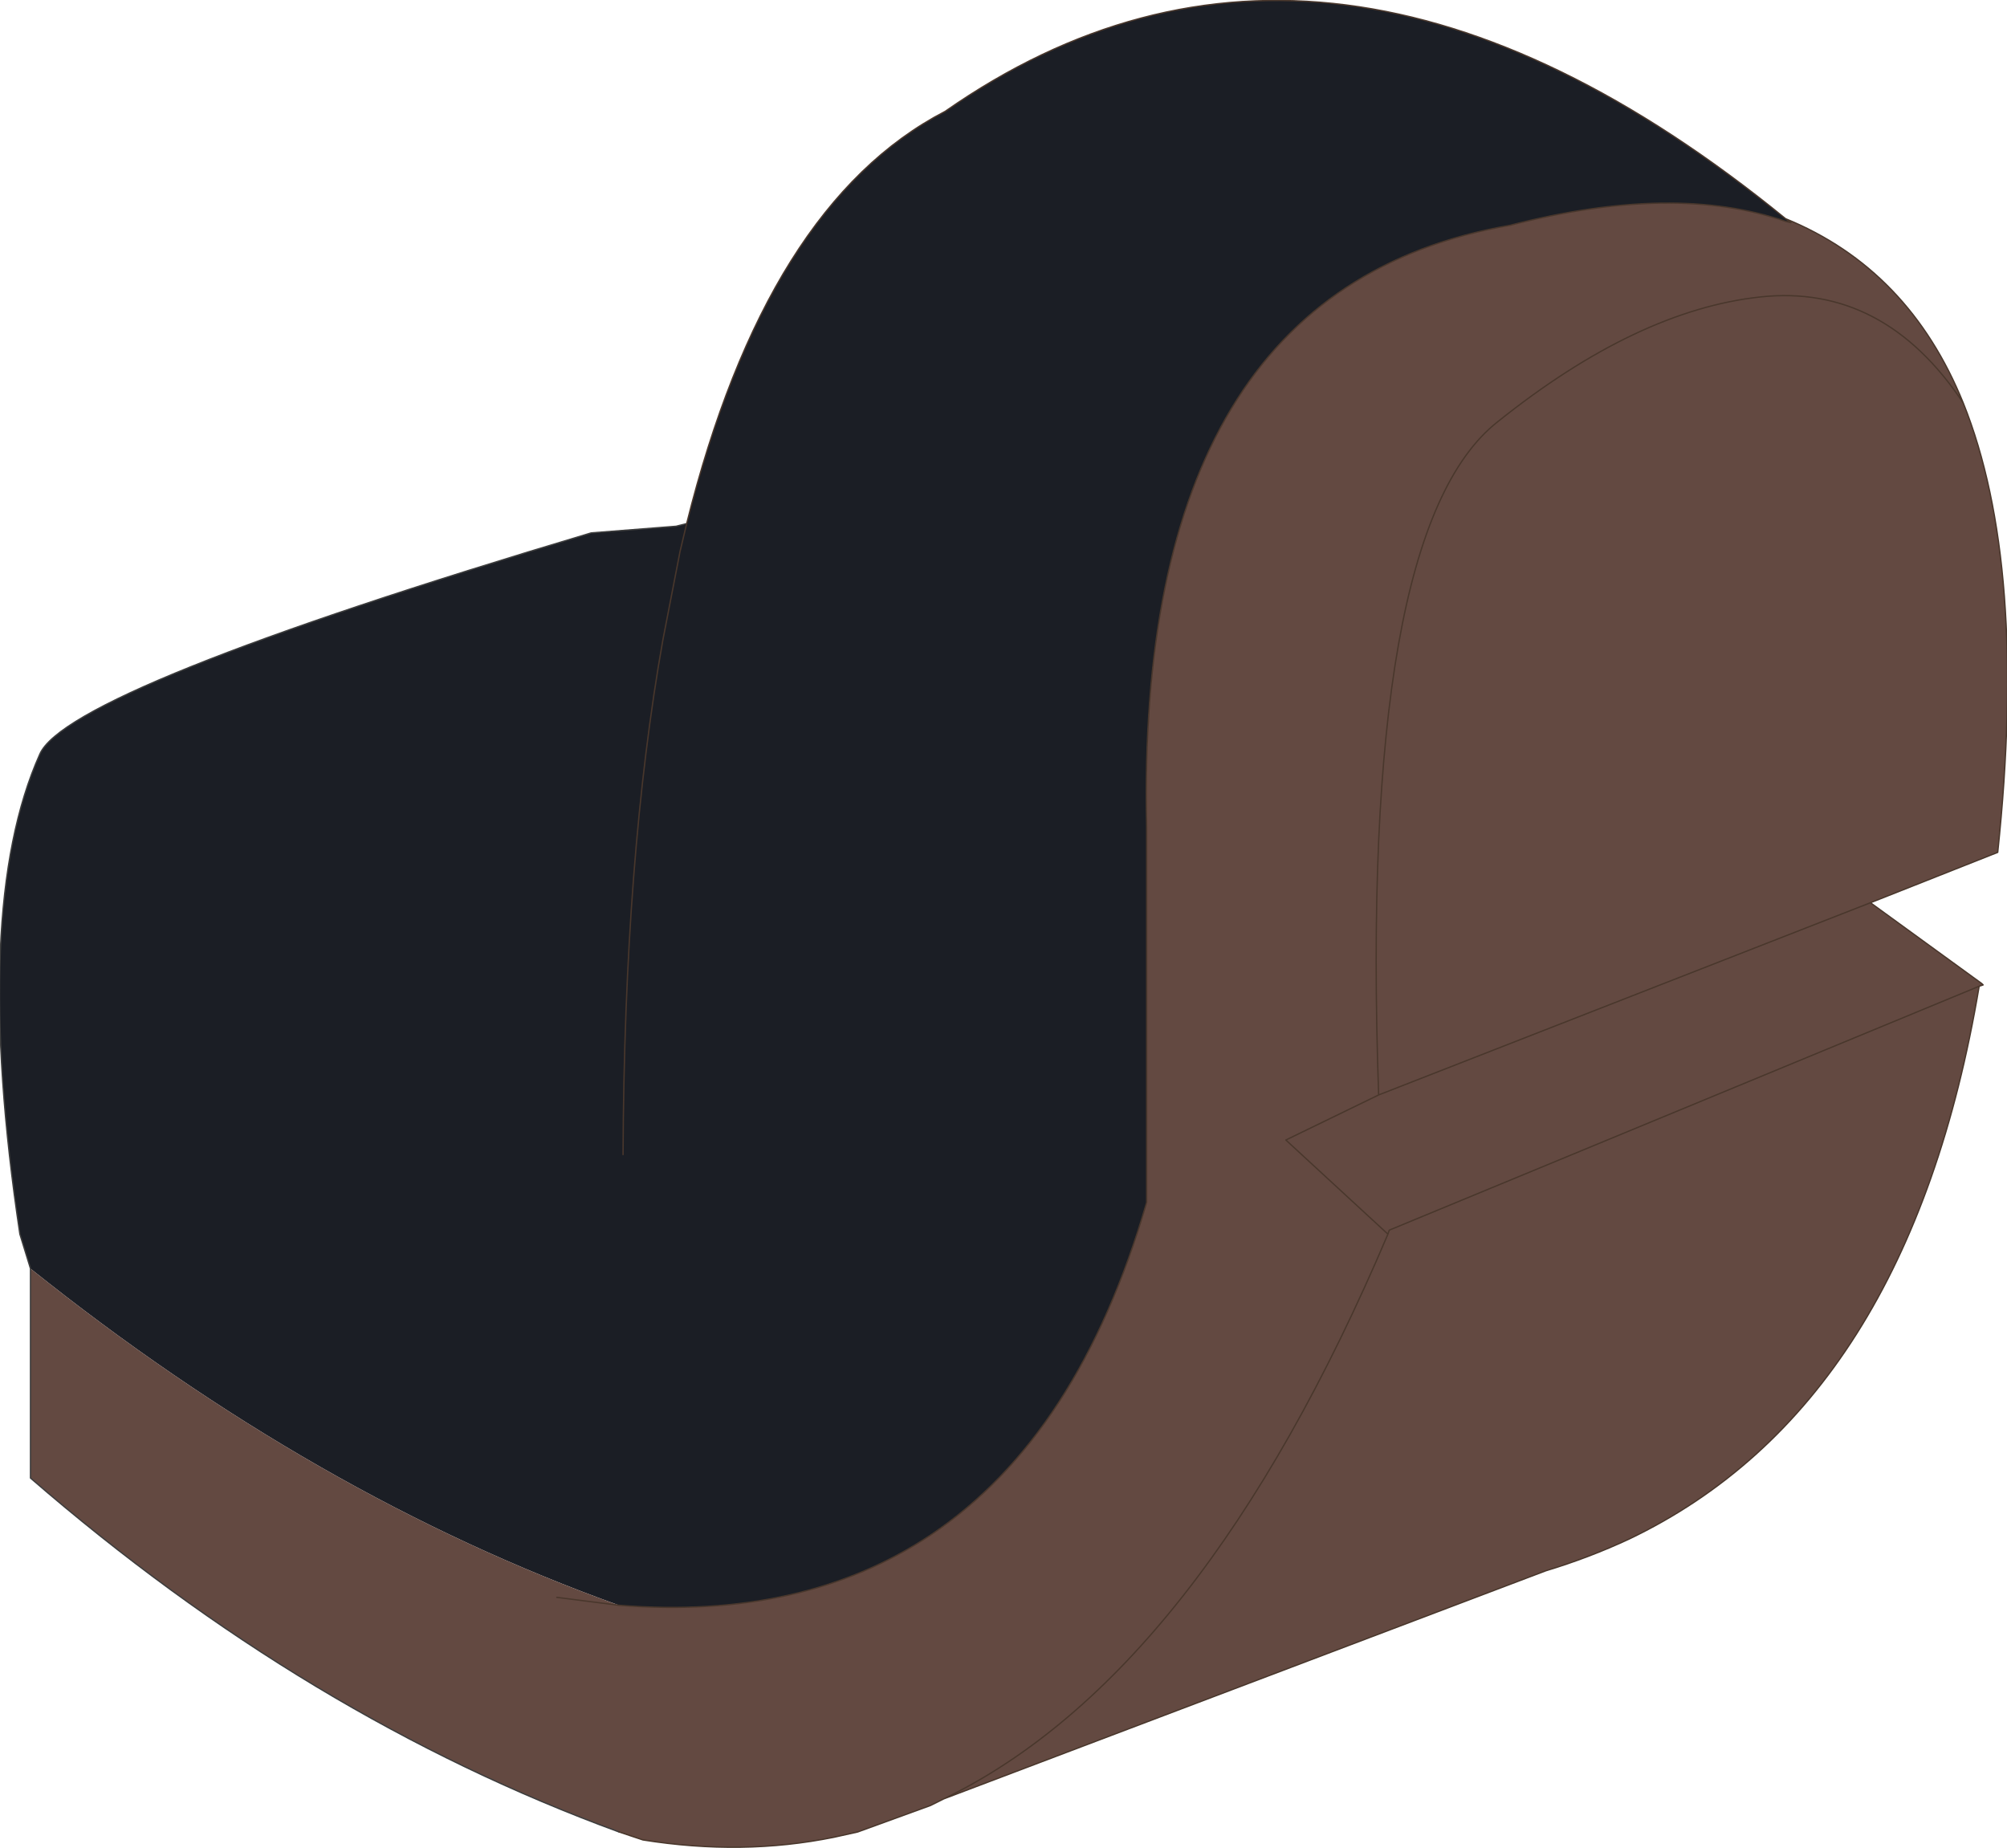
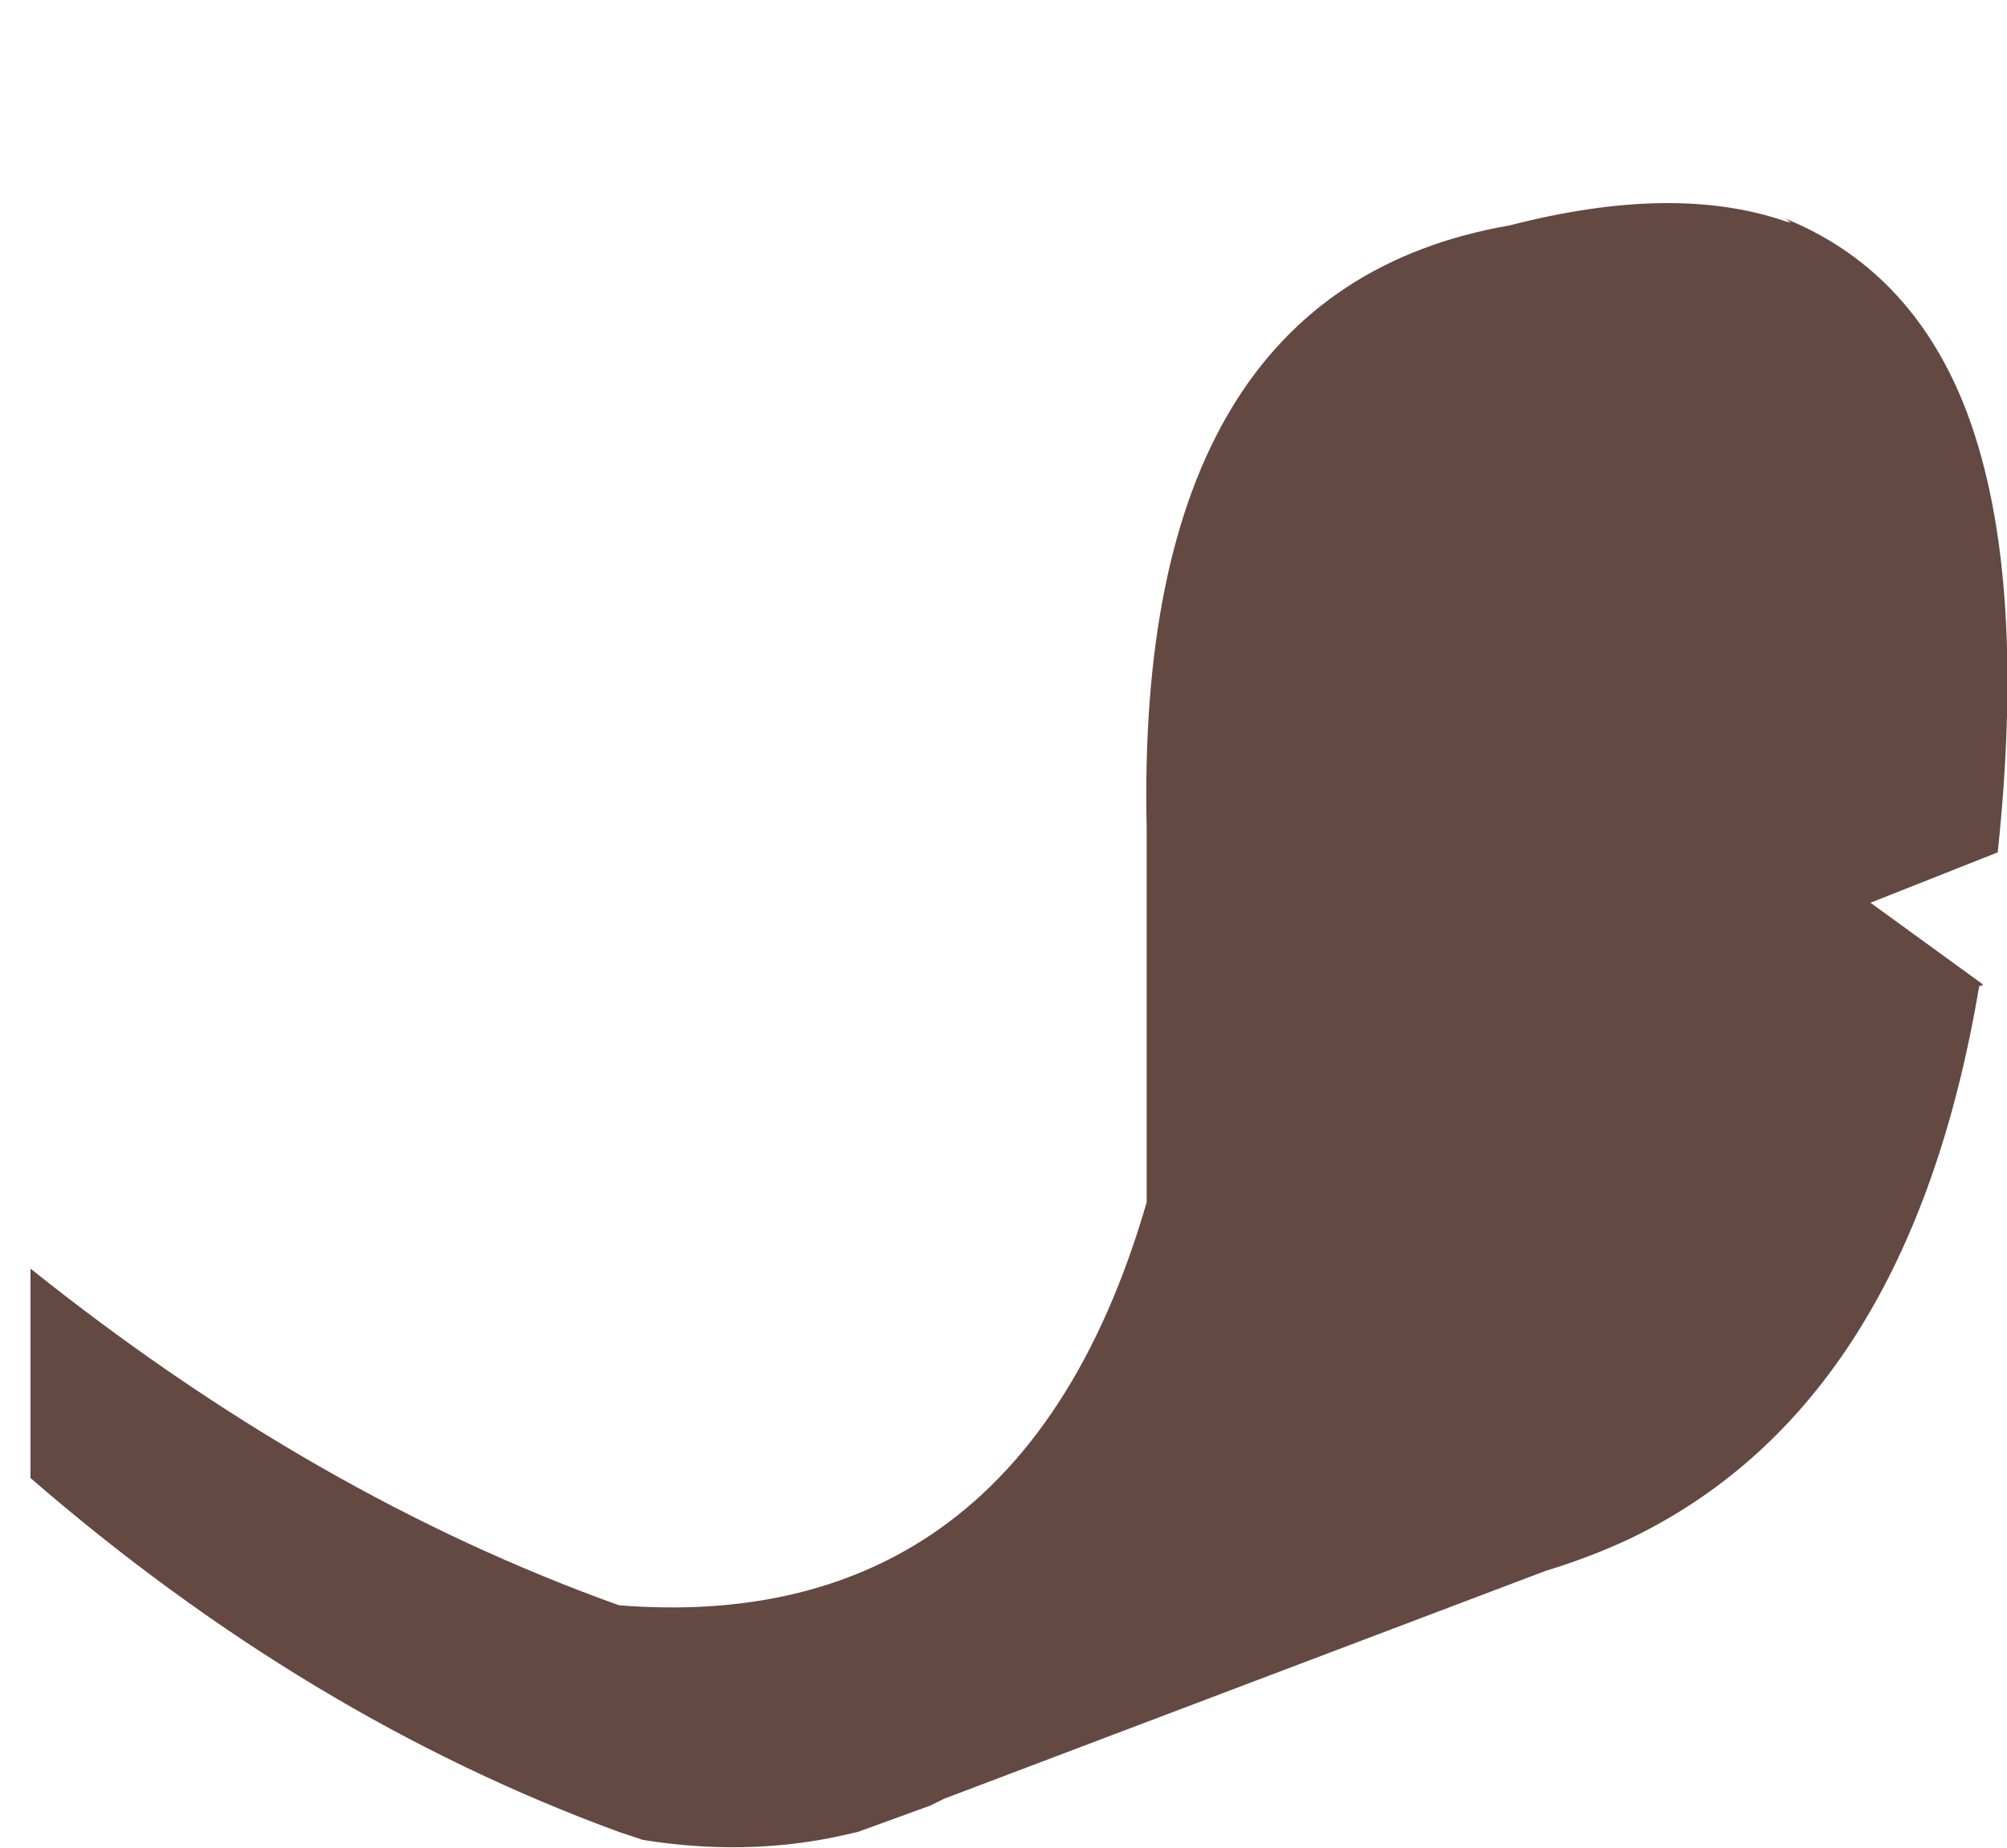
<svg xmlns="http://www.w3.org/2000/svg" height="69.7px" width="75.7px">
  <g transform="matrix(1.0, 0.0, 0.0, 1.0, 42.5, 49.6)">
-     <path d="M24.85 -41.35 L25.05 -41.2 24.85 -41.25 Q20.65 -42.7 14.45 -41.1 0.3 -38.65 0.75 -18.4 L0.75 -17.45 0.75 -4.25 Q-1.8 4.55 -7.4 8.3 -12.2 11.5 -19.15 10.95 -30.6 6.85 -41.35 -1.75 L-41.75 -3.05 Q-43.6 -15.35 -41.0 -21.15 -39.95 -23.6 -20.2 -29.5 L-17.0 -29.75 -16.6 -29.85 -16.85 -28.8 -17.5 -25.45 Q-18.95 -17.3 -19.0 -6.05 -18.95 -17.3 -17.5 -25.45 L-16.85 -28.8 -16.6 -29.85 Q-13.6 -41.9 -6.85 -45.4 7.55 -55.45 24.85 -41.35" fill="#1b1e25" fill-rule="evenodd" stroke="none" />
    <path d="M31.55 -34.4 Q28.55 -38.9 23.9 -38.4 19.25 -37.9 14.0 -33.7 8.75 -29.6 9.5 -8.3 L6.0 -6.6 9.85 -3.05 Q2.8 13.55 -6.9 18.25 2.8 13.55 9.85 -3.05 L6.0 -6.6 9.5 -8.3 Q8.75 -29.6 14.0 -33.7 19.25 -37.9 23.9 -38.4 28.55 -38.9 31.55 -34.4 34.0 -28.3 32.85 -17.45 L28.05 -15.55 32.25 -12.5 32.3 -12.45 32.15 -12.4 9.9 -3.2 9.85 -3.05 9.9 -3.2 32.15 -12.4 Q29.5 3.4 18.95 8.45 17.45 9.15 15.8 9.65 L-6.9 18.25 -7.4 18.5 -10.15 19.5 -11.05 19.7 Q-14.5 20.4 -18.25 19.8 L-19.15 19.5 Q-30.9 15.2 -41.35 6.15 L-41.35 -1.75 Q-30.6 6.85 -19.15 10.95 -12.2 11.5 -7.4 8.3 -1.8 4.55 0.75 -4.25 L0.75 -17.45 0.75 -18.4 Q0.3 -38.65 14.45 -41.1 20.65 -42.7 24.85 -41.25 L25.05 -41.2 24.85 -41.35 Q29.5 -39.45 31.55 -34.4 M-21.5 10.65 L-19.15 10.95 -21.5 10.65 M9.5 -8.3 L28.05 -15.55 9.5 -8.3" fill="#634941" fill-rule="evenodd" stroke="none" />
-     <path d="M-16.6 -29.85 L-17.0 -29.75 -20.2 -29.5 Q-39.95 -23.6 -41.0 -21.15 -43.6 -15.35 -41.75 -3.05 L-41.35 -1.75 -41.35 6.15 Q-30.9 15.2 -19.15 19.5" fill="none" stroke="#3d3d3d" stroke-linecap="round" stroke-linejoin="round" stroke-width="0.05" />
-     <path d="M-6.9 18.25 Q2.8 13.55 9.85 -3.05 L6.0 -6.6 9.5 -8.3 Q8.75 -29.6 14.0 -33.7 19.25 -37.9 23.9 -38.4 28.55 -38.9 31.55 -34.4 29.5 -39.45 24.85 -41.35 L25.05 -41.2 24.85 -41.25 Q20.65 -42.7 14.45 -41.1 0.3 -38.65 0.75 -18.4 L0.75 -17.45 0.75 -4.25 Q-1.8 4.55 -7.4 8.3 -12.2 11.5 -19.15 10.95 L-21.5 10.65 M9.85 -3.05 L9.9 -3.2 32.15 -12.4 32.3 -12.45 32.25 -12.5 28.05 -15.55 9.5 -8.3 M28.05 -15.55 L32.85 -17.45 Q34.0 -28.3 31.55 -34.4 M-16.6 -29.85 L-16.85 -28.8 -17.5 -25.45 Q-18.95 -17.3 -19.0 -6.05 M24.85 -41.35 Q7.55 -55.45 -6.85 -45.4 -13.6 -41.9 -16.6 -29.85 M-19.15 19.5 L-18.25 19.8 Q-14.5 20.4 -11.05 19.7 L-10.15 19.5 -7.4 18.5 -6.9 18.25 15.8 9.65 Q17.45 9.15 18.95 8.45 29.5 3.4 32.15 -12.4" fill="none" stroke="#49372c" stroke-linecap="round" stroke-linejoin="round" stroke-width="0.05" />
  </g>
</svg>